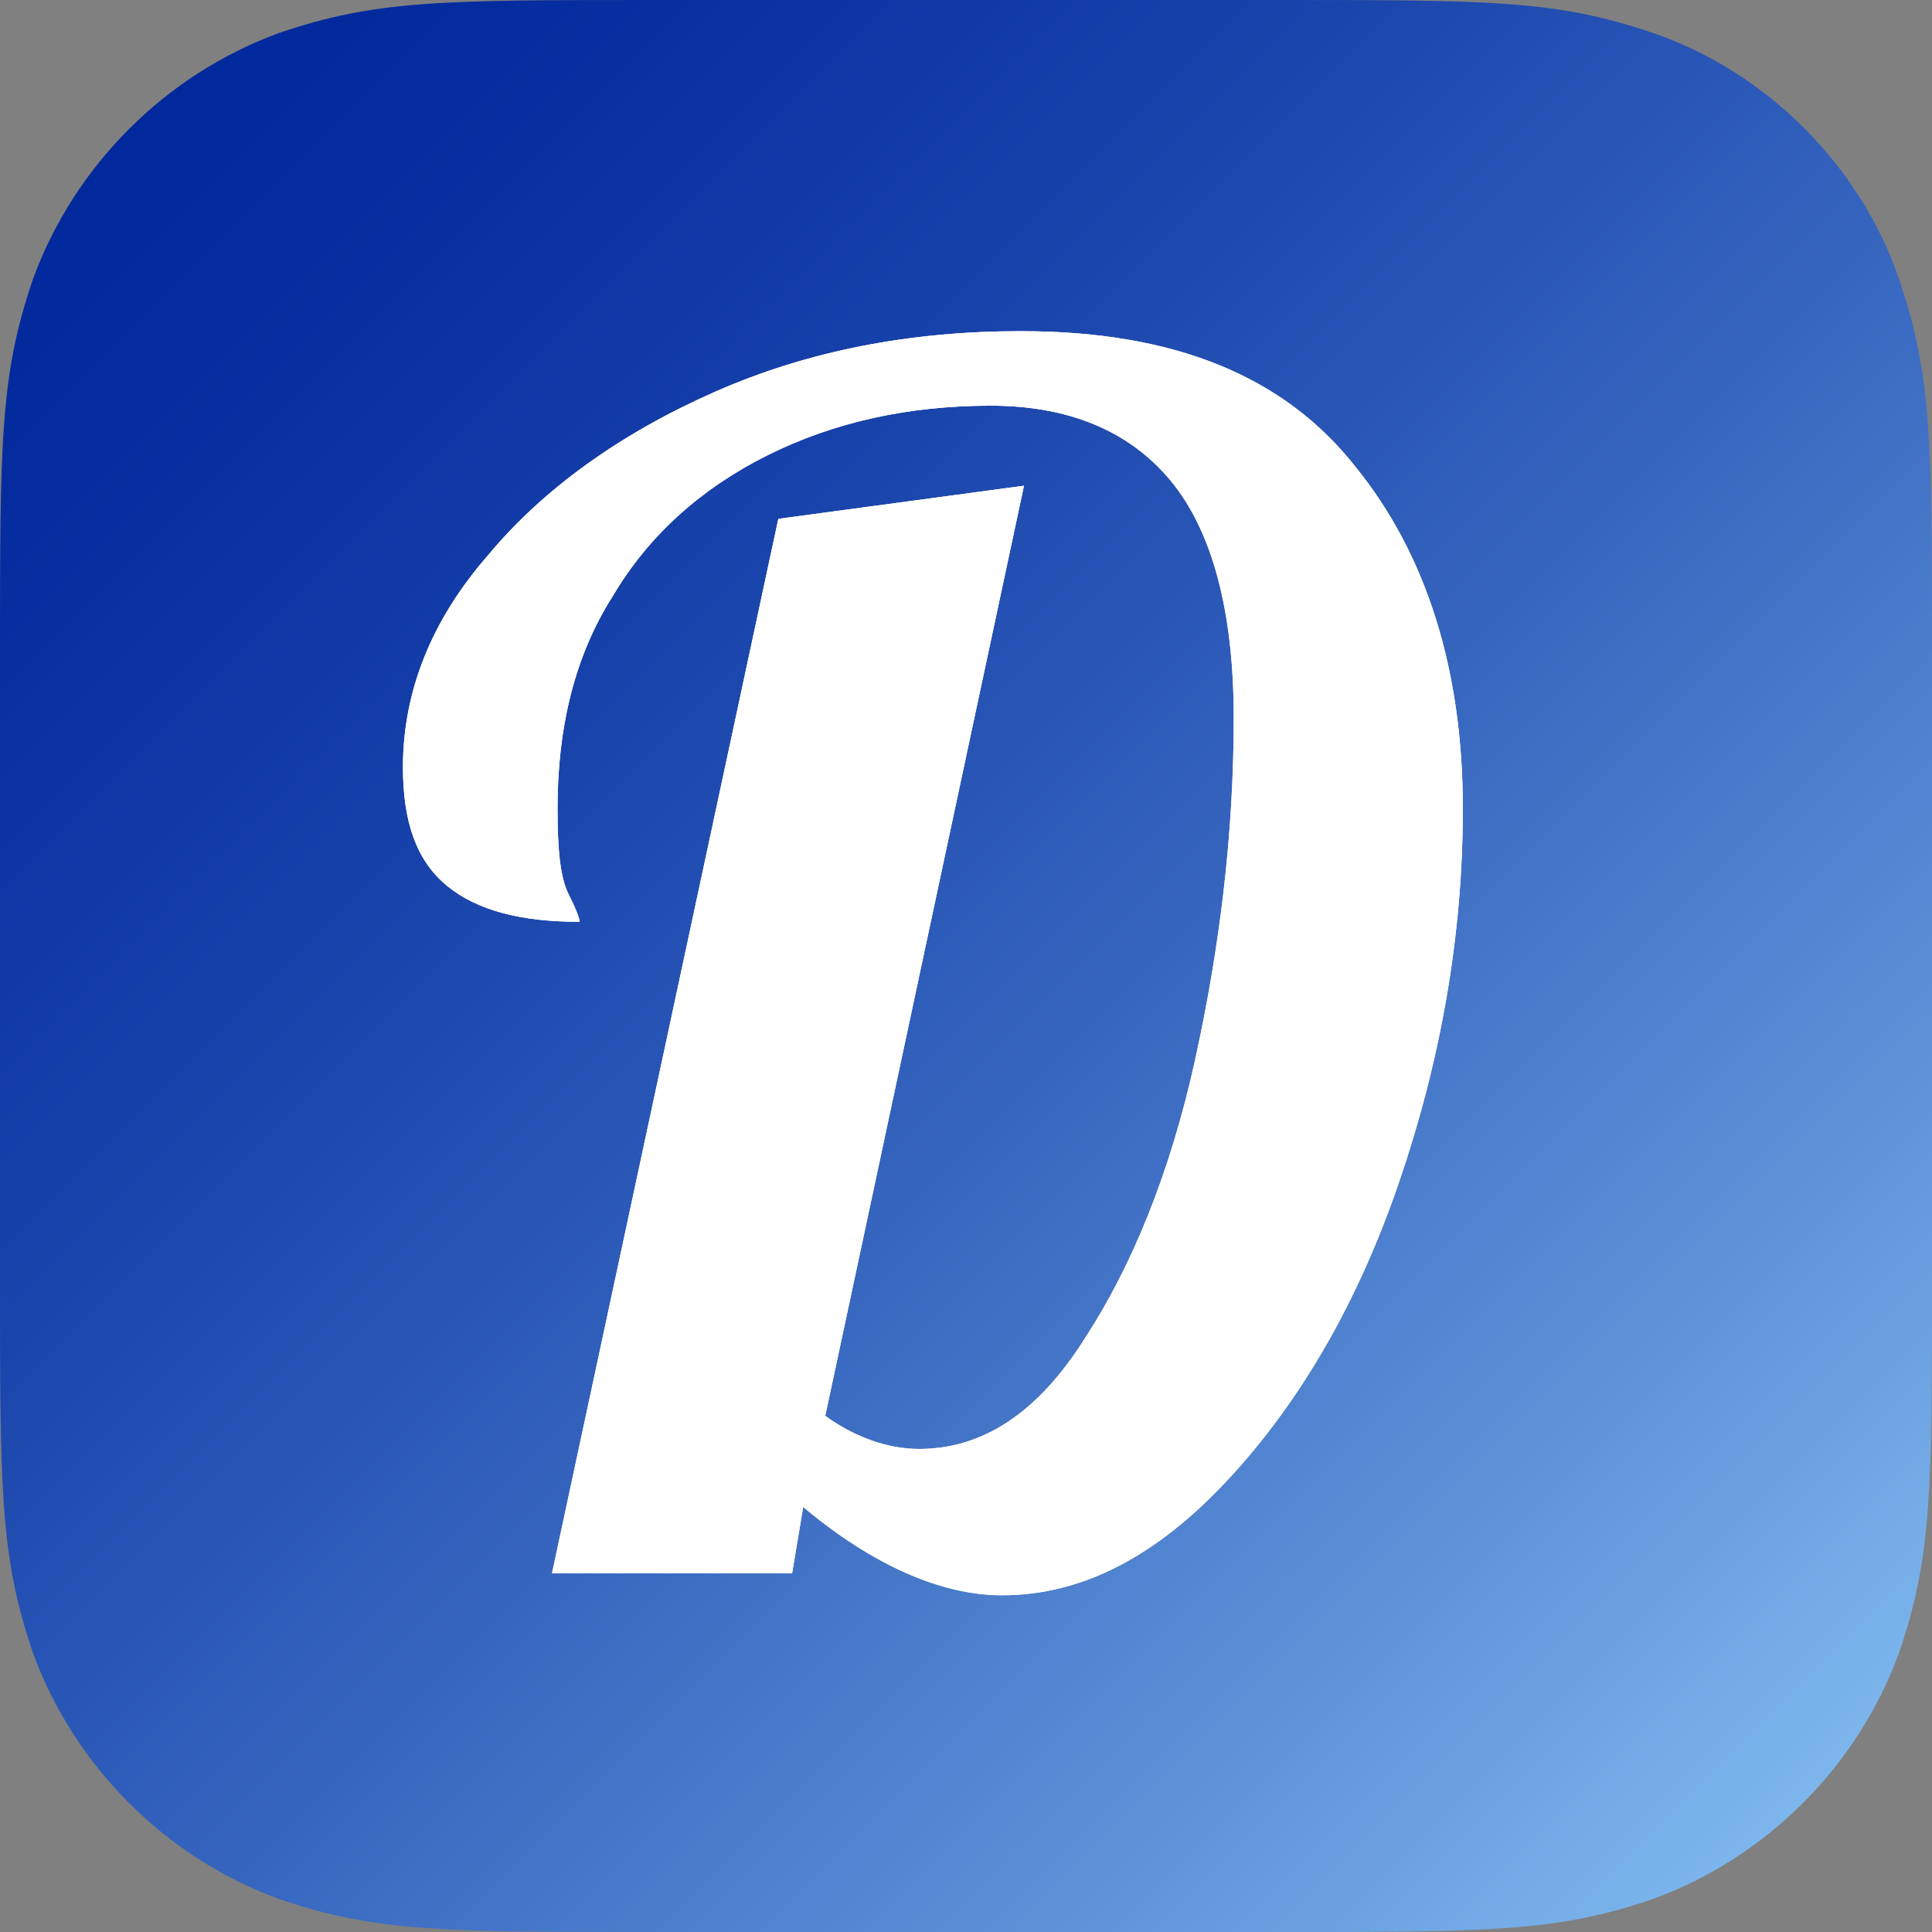
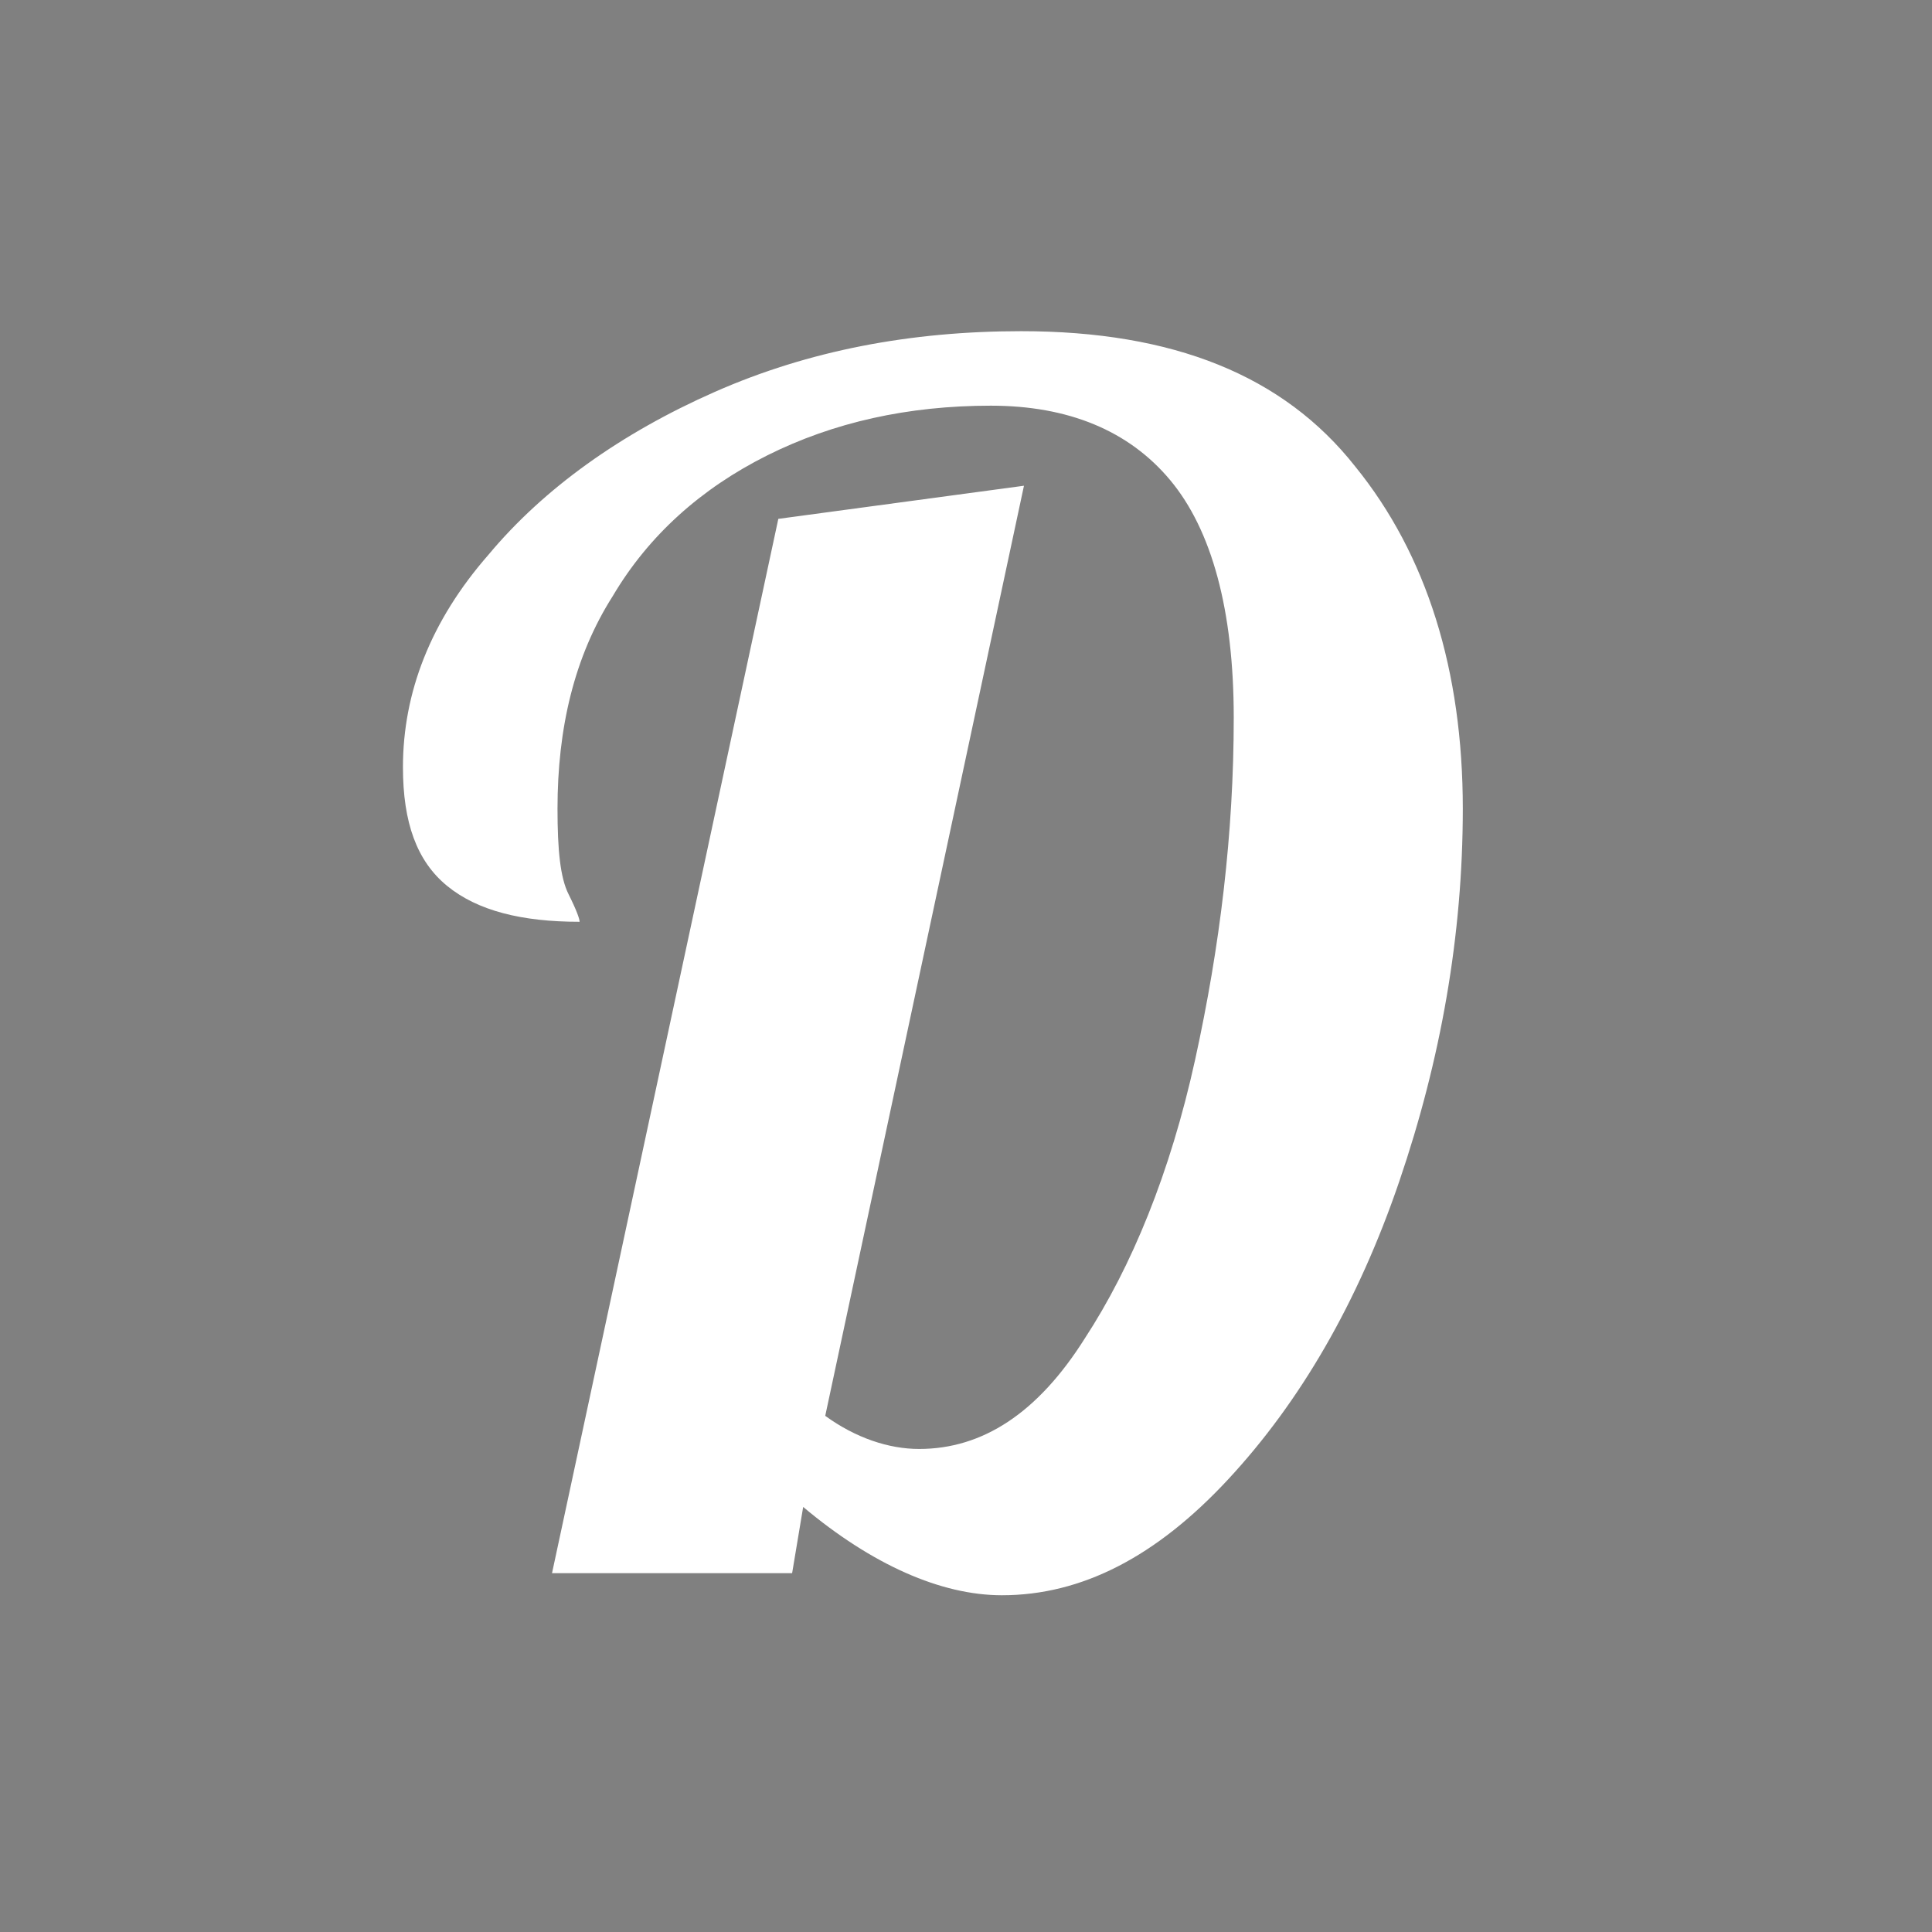
<svg xmlns="http://www.w3.org/2000/svg" height="50" viewBox="0 0 50 50" width="50">
  <rect x="0" y="0" width="50" height="50" fill="#808080" stroke="none" />
  <linearGradient id="a" x1="93.348%" x2="6.534%" y1="93.295%" y2="6.48%">
    <stop offset="0" stop-color="#7db7ed" />
    <stop offset=".173" stop-color="#5f95da" />
    <stop offset=".44" stop-color="#3766bf" />
    <stop offset=".676" stop-color="#1944ac" />
    <stop offset=".871" stop-color="#082fa0" />
    <stop offset="1" stop-color="#01289c" />
  </linearGradient>
  <g fill="none">
-     <path d="m49.143 7.214c-1-2.929-3.429-5.357-6.357-6.357-2.5-.857-4.214-.857-9.786-.857-2.214 0-16 0-16 0-5.571 0-7.286 0-9.786.857-2.929 1.071-5.286 3.429-6.357 6.357-.857 2.5-.857 4.214-.857 9.786v16c0 5.571 0 7.286.857 9.786 1.071 2.929 3.429 5.286 6.357 6.357 2.5.857 4.214.857 9.786.857h16c5.571 0 7.286 0 9.786-.857 2.929-1.071 5.286-3.429 6.357-6.357.857-2.5.857-4.214.857-9.786v-16c0-5.571 0-7.286-.857-9.786zm-12.929 23.357c-1.071 3.143-2.571 5.714-4.429 7.714-1.857 2-3.786 3-5.857 3-1.571 0-3.357-.786-5.143-2.286l-.286 1.714h-6.214l5.857-27.286 6.357-.857-5.143 24.071c.786.571 1.643.857 2.429.857 1.643 0 3.071-.929 4.286-2.857 1.214-1.857 2.214-4.286 2.857-7.214.643-2.929 1-5.857 1-8.857 0-2.786-.571-4.857-1.643-6.143s-2.643-1.929-4.643-1.929c-2.143 0-4.071.429-5.786 1.286-1.714.857-3.071 2.071-4 3.643-1 1.571-1.429 3.429-1.429 5.5 0 1.071.071 1.786.286 2.214.214.429.286.643.286.714-1.5 0-2.643-.286-3.429-.929-.786-.643-1.143-1.643-1.143-3.071 0-1.929.714-3.786 2.214-5.5 1.429-1.714 3.429-3.143 5.857-4.214 2.429-1.071 5.071-1.571 7.929-1.571 3.929 0 6.786 1.143 8.643 3.5 1.857 2.286 2.786 5.286 2.786 8.857 0 3.286-.571 6.5-1.643 9.643z" fill="url(#a)" />
    <g fill="#fff">
-       <path d="m26.429 8.571c-2.857 0-5.5.5-7.929 1.571-2.429 1.071-4.429 2.5-5.857 4.214-1.5 1.714-2.214 3.571-2.214 5.5 0 1.429.357 2.429 1.143 3.071.786.643 1.929.929 3.429.929 0-.071-.071-.286-.286-.714-.214-.429-.286-1.143-.286-2.214 0-2.071.429-3.929 1.429-5.5.929-1.571 2.286-2.786 4-3.643 1.714-.857 3.643-1.286 5.786-1.286 2 0 3.571.643 4.643 1.929s1.643 3.357 1.643 6.143c0 3-.357 5.929-1 8.857-.643 2.929-1.643 5.357-2.857 7.214-1.214 1.929-2.643 2.857-4.286 2.857-.786 0-1.643-.286-2.429-.857l5.143-24.071-6.357.857-5.857 27.286h6.214l.286-1.714c1.786 1.5 3.571 2.286 5.143 2.286 2.071 0 4-1 5.857-3 1.857-2 3.357-4.571 4.429-7.714 1.071-3.143 1.643-6.357 1.643-9.643 0-3.571-.929-6.571-2.786-8.857-1.857-2.357-4.714-3.5-8.643-3.5z" />
      <path d="m20.786 39-.286 1.714h-6.214l5.857-27.286 6.357-.857-5.143 24.071c.786.571 1.643.857 2.429.857 1.643 0 3.071-.929 4.286-2.857 1.214-1.857 2.214-4.286 2.857-7.214.643-2.929 1-5.857 1-8.857 0-2.786-.571-4.857-1.643-6.143s-2.643-1.929-4.643-1.929c-2.143 0-4.071.429-5.786 1.286-1.714.857-3.071 2.071-4 3.643-1 1.571-1.429 3.429-1.429 5.5 0 1.071.071 1.786.286 2.214.214.429.286.643.286.714-1.5 0-2.643-.286-3.429-.929-.786-.643-1.143-1.643-1.143-3.071 0-1.929.714-3.786 2.214-5.5 1.429-1.714 3.429-3.143 5.857-4.214 2.429-1.071 5.071-1.571 7.929-1.571 3.929 0 6.786 1.143 8.643 3.5 1.857 2.286 2.786 5.286 2.786 8.857 0 3.286-.571 6.5-1.643 9.643-1.071 3.143-2.571 5.714-4.429 7.714-1.857 2-3.786 3-5.857 3-1.571 0-3.357-.786-5.143-2.286z" />
    </g>
  </g>
</svg>